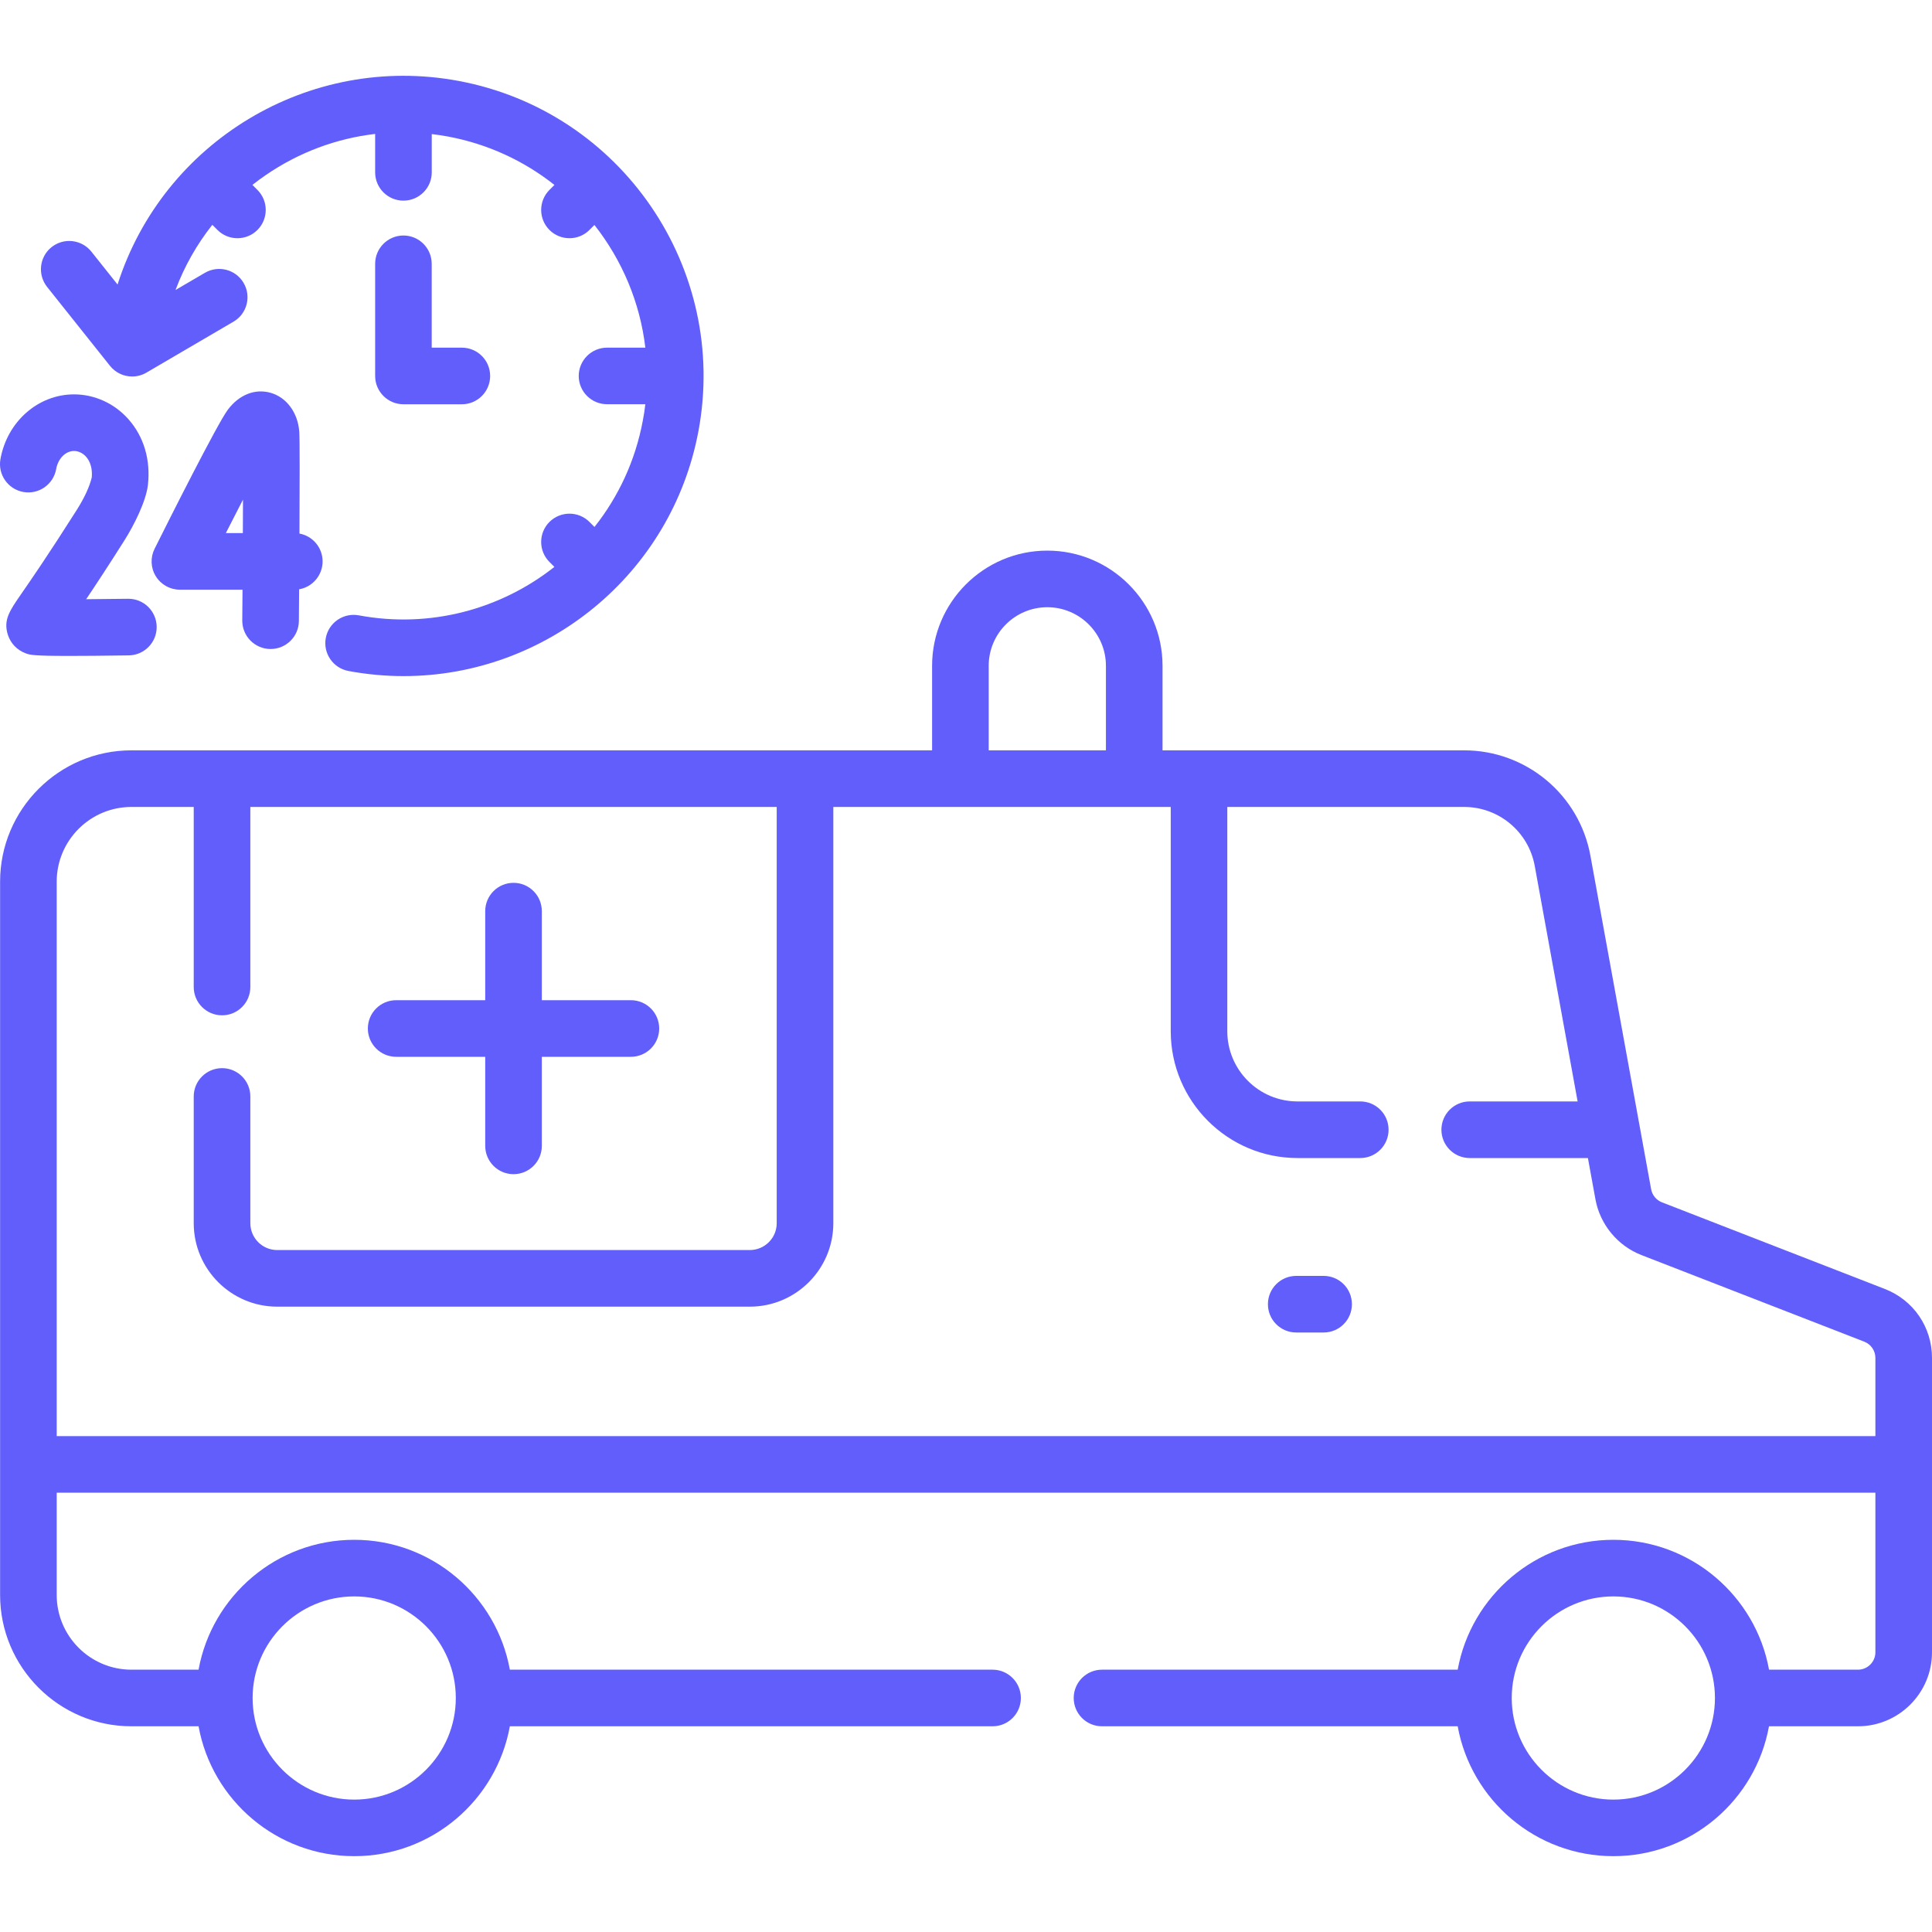
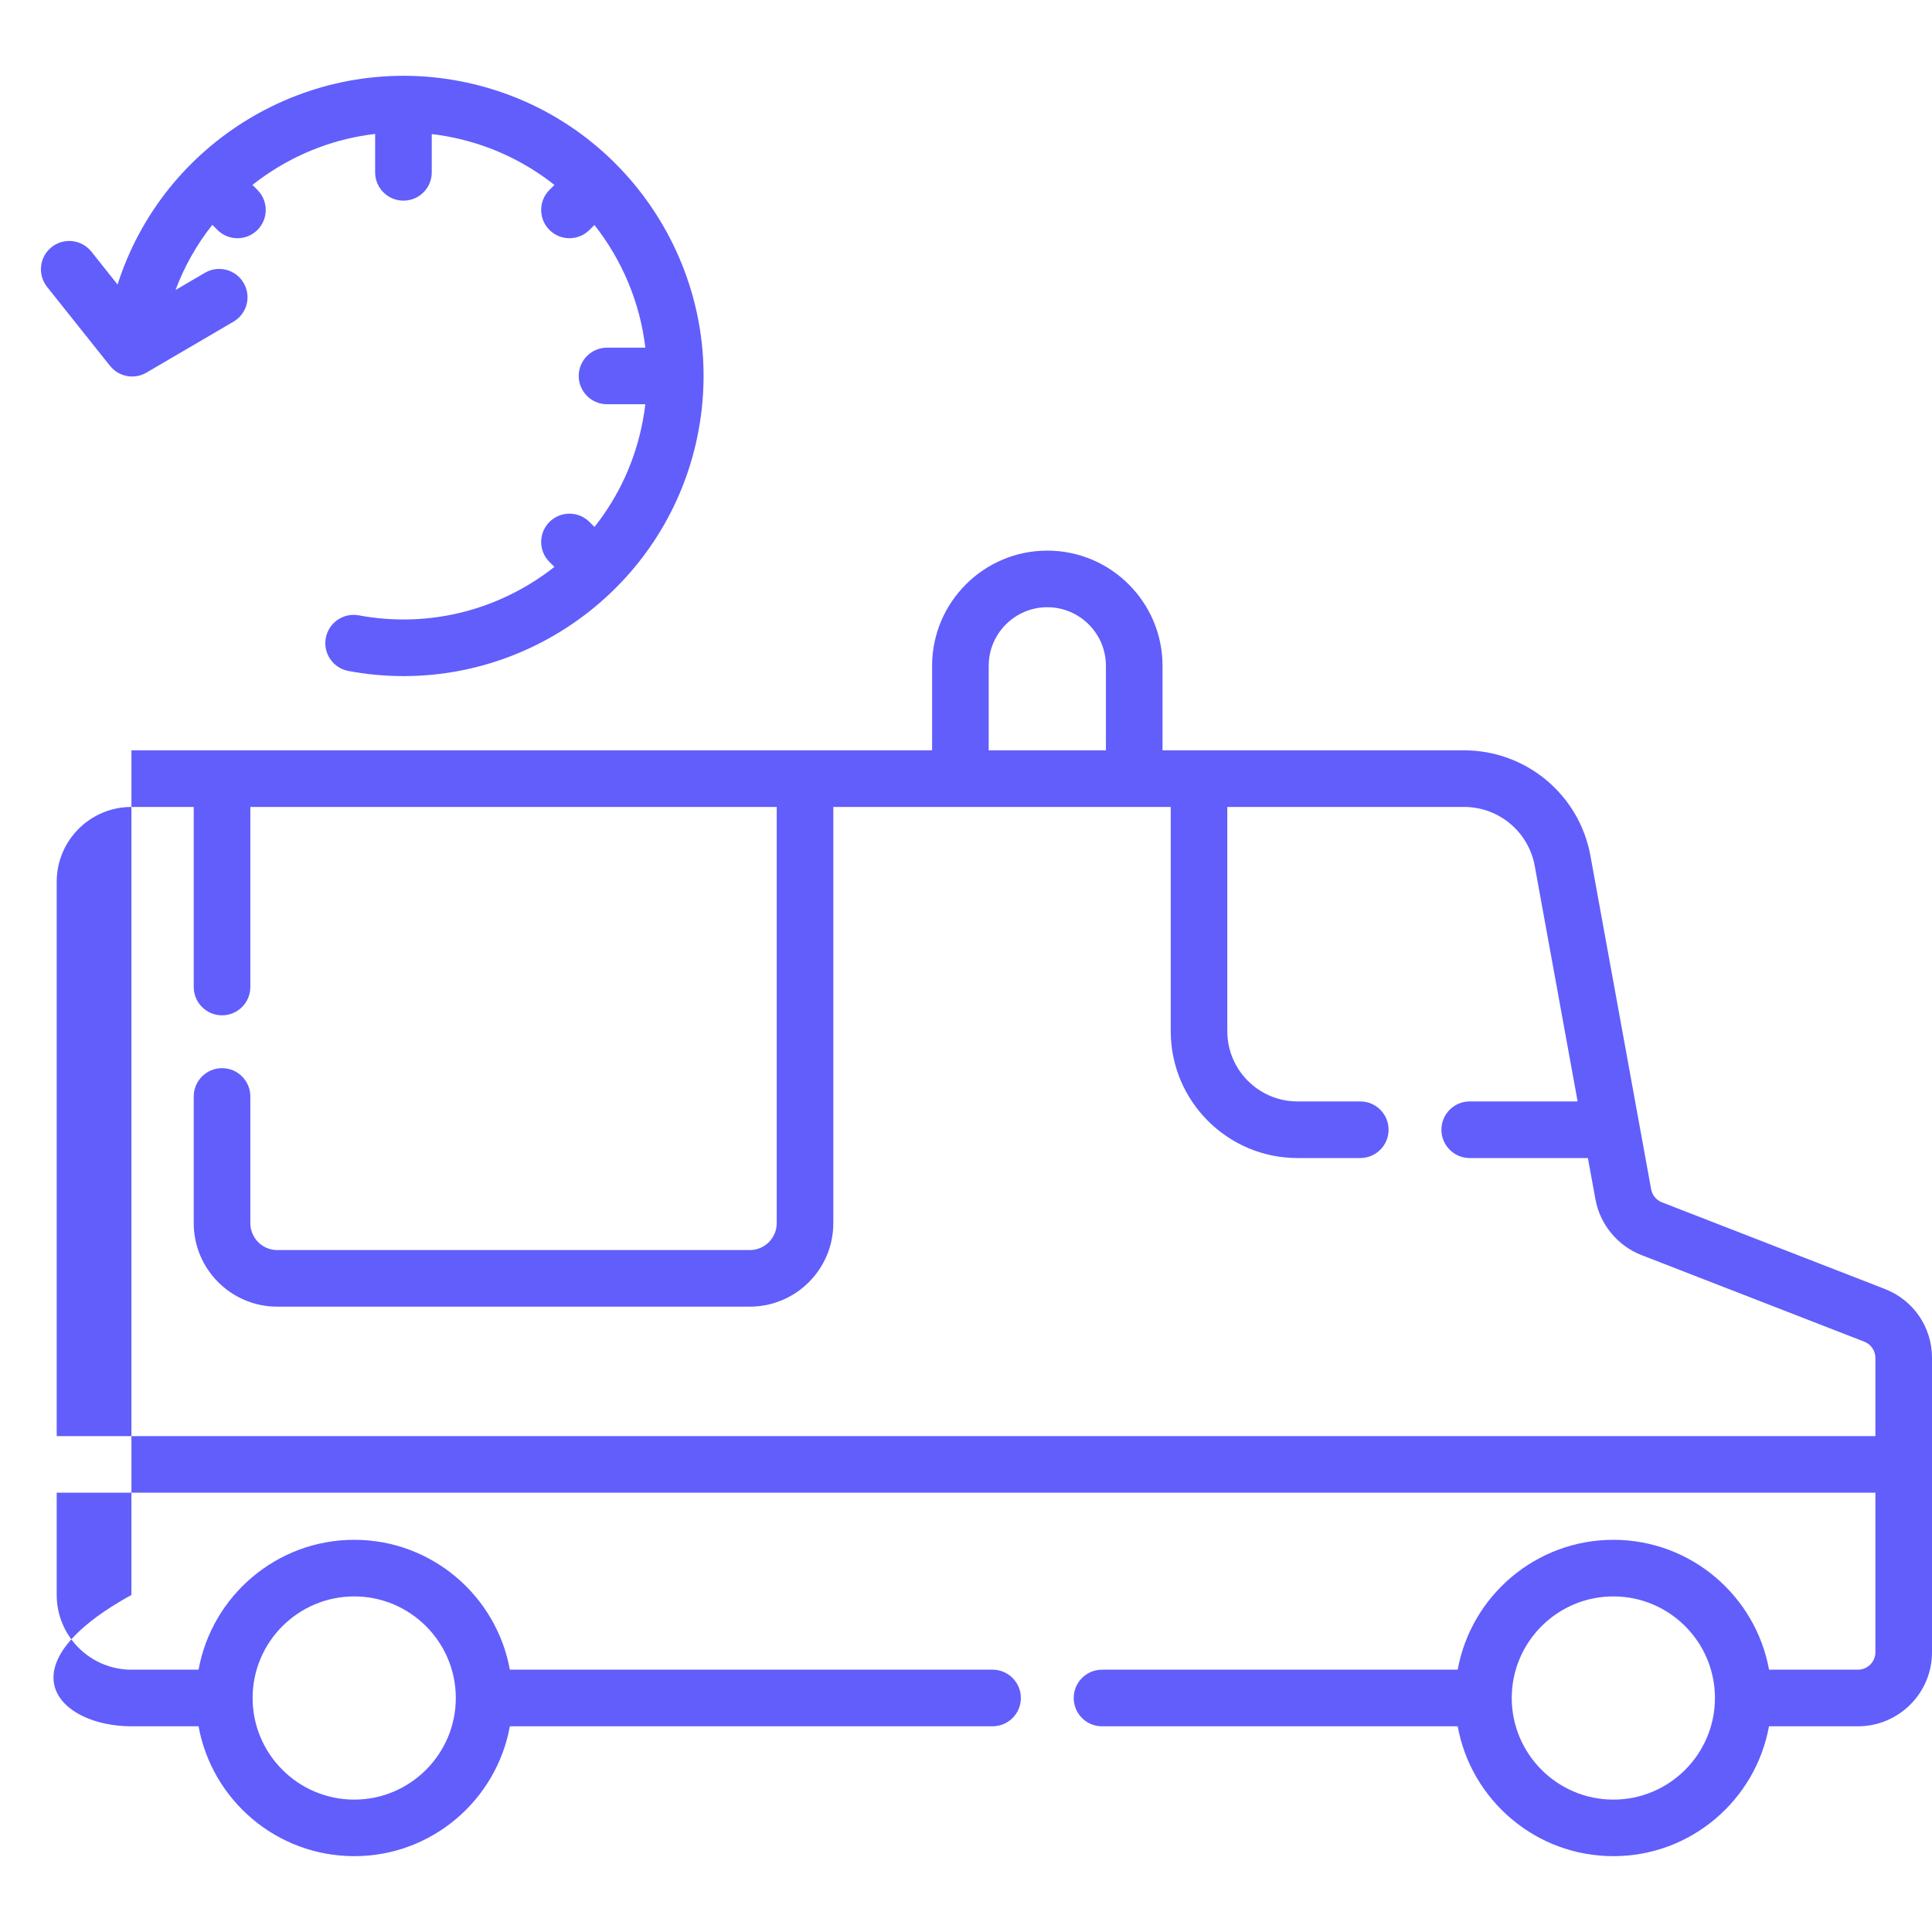
<svg xmlns="http://www.w3.org/2000/svg" width="40" height="40" viewBox="0 0 40 40" fill="none">
-   <path d="M8.353 4.876C8.029 4.876 7.767 5.139 7.767 5.462V7.784C7.767 8.107 8.029 8.37 8.353 8.37H9.562C9.886 8.37 10.148 8.107 10.148 7.784C10.148 7.46 9.886 7.198 9.562 7.198H8.938V5.462C8.938 5.139 8.676 4.876 8.353 4.876Z" fill="#615EFC" />
-   <path d="M5.598 13.437H5.602C5.924 13.437 6.186 13.178 6.188 12.856C6.19 12.696 6.191 12.468 6.193 12.201C6.469 12.153 6.679 11.912 6.679 11.623C6.679 11.336 6.473 11.097 6.2 11.047C6.205 10.069 6.207 9.081 6.196 8.935C6.166 8.543 5.934 8.228 5.604 8.133C5.281 8.04 4.947 8.172 4.714 8.487C4.494 8.785 3.5 10.762 3.201 11.361C3.11 11.543 3.119 11.758 3.226 11.931C3.333 12.104 3.521 12.209 3.725 12.209H5.021C5.02 12.434 5.018 12.649 5.016 12.847C5.014 13.17 5.274 13.434 5.598 13.437ZM4.676 11.037C4.799 10.796 4.919 10.561 5.031 10.344C5.03 10.564 5.029 10.798 5.028 11.037H4.676Z" fill="#615EFC" />
-   <path d="M0.483 10.186C0.802 10.243 1.106 10.03 1.163 9.712C1.201 9.495 1.357 9.337 1.533 9.337C1.623 9.337 1.714 9.38 1.782 9.456C1.873 9.559 1.915 9.709 1.9 9.883C1.854 10.078 1.748 10.307 1.584 10.566C0.988 11.505 0.632 12.019 0.441 12.295C0.199 12.644 0.066 12.837 0.162 13.14C0.219 13.32 0.354 13.461 0.534 13.527C0.618 13.558 0.679 13.58 1.43 13.58C1.723 13.58 2.121 13.577 2.666 13.569C2.99 13.564 3.248 13.299 3.244 12.975C3.239 12.654 2.978 12.397 2.658 12.397C2.655 12.397 2.653 12.397 2.65 12.397C2.362 12.401 2.059 12.404 1.784 12.406C1.983 12.11 2.242 11.716 2.573 11.193C2.778 10.87 3.023 10.377 3.062 10.044C3.122 9.523 2.978 9.037 2.657 8.677C2.367 8.351 1.958 8.165 1.533 8.165C0.789 8.165 0.148 8.729 0.009 9.506C-0.048 9.825 0.165 10.129 0.483 10.186Z" fill="#615EFC" />
  <path d="M2.277 7.574C2.392 7.718 2.562 7.795 2.736 7.795C2.837 7.795 2.939 7.769 3.031 7.715L4.834 6.66C5.114 6.496 5.208 6.137 5.044 5.858C4.881 5.579 4.522 5.485 4.243 5.648L3.634 6.004C3.817 5.515 4.074 5.061 4.396 4.655L4.502 4.761C4.616 4.875 4.766 4.932 4.916 4.932C5.066 4.932 5.216 4.875 5.33 4.761C5.559 4.532 5.559 4.161 5.33 3.932L5.226 3.828C5.315 3.758 5.407 3.69 5.502 3.625C6.188 3.155 6.963 2.866 7.767 2.773V3.569C7.767 3.892 8.029 4.154 8.353 4.154C8.677 4.154 8.939 3.892 8.939 3.569V2.776C9.052 2.789 9.164 2.806 9.277 2.827C10.11 2.983 10.857 3.336 11.479 3.829L11.376 3.932C11.147 4.161 11.147 4.532 11.376 4.761C11.49 4.875 11.64 4.932 11.79 4.932C11.94 4.932 12.09 4.875 12.204 4.761L12.307 4.658C12.878 5.383 13.251 6.26 13.361 7.198H12.568C12.245 7.198 11.982 7.46 11.982 7.784C11.982 8.107 12.245 8.369 12.568 8.369H13.361C13.348 8.482 13.331 8.595 13.309 8.708C13.154 9.541 12.801 10.288 12.308 10.91L12.204 10.806C11.976 10.578 11.605 10.578 11.376 10.806C11.147 11.035 11.147 11.406 11.376 11.635L11.478 11.737C10.375 12.608 8.916 13.017 7.429 12.74C7.111 12.681 6.805 12.89 6.745 13.209C6.686 13.527 6.896 13.832 7.214 13.892C7.597 13.963 7.979 13.998 8.356 13.998C11.301 13.998 13.907 11.895 14.461 8.923C15.087 5.568 12.876 2.306 9.492 1.675C6.398 1.098 3.377 2.935 2.434 5.891L1.892 5.21C1.69 4.957 1.322 4.915 1.068 5.116C0.815 5.318 0.774 5.687 0.975 5.94L2.277 7.574Z" fill="#615EFC" />
-   <path d="M39.022 26.686L34.409 24.893C34.293 24.848 34.207 24.744 34.185 24.622L32.928 17.717C32.698 16.453 31.598 15.535 30.313 15.535H24.069V13.785C24.069 12.47 22.999 11.4 21.683 11.4C20.368 11.4 19.298 12.47 19.298 13.785V15.535H2.721C1.222 15.535 0.002 16.755 0.002 18.254V33.022C0.002 34.521 1.222 35.741 2.721 35.741H4.111C4.388 37.269 5.728 38.43 7.334 38.43C8.94 38.43 10.279 37.269 10.556 35.741H20.55C20.874 35.741 21.136 35.479 21.136 35.155C21.136 34.832 20.874 34.569 20.55 34.569H10.556C10.279 33.042 8.94 31.88 7.334 31.88C5.728 31.88 4.388 33.042 4.111 34.569H2.721C1.868 34.569 1.174 33.875 1.174 33.022V30.904H38.828V34.209C38.828 34.407 38.666 34.569 38.467 34.569H36.626C36.349 33.042 35.009 31.88 33.403 31.88C31.797 31.88 30.457 33.042 30.18 34.569H22.816C22.492 34.569 22.23 34.832 22.23 35.155C22.23 35.479 22.492 35.741 22.816 35.741H30.18C30.457 37.269 31.797 38.43 33.403 38.43C35.009 38.43 36.348 37.269 36.625 35.741H38.467C39.312 35.741 40 35.054 40 34.209V28.114C40 27.477 39.616 26.916 39.022 26.686ZM7.334 33.052C8.493 33.052 9.437 33.995 9.437 35.155C9.437 36.315 8.493 37.259 7.334 37.259C6.174 37.259 5.23 36.315 5.23 35.155C5.23 33.995 6.174 33.052 7.334 33.052ZM33.403 37.259C32.243 37.259 31.299 36.315 31.299 35.155C31.299 33.995 32.243 33.052 33.403 33.052C34.563 33.052 35.506 33.995 35.506 35.155C35.506 36.315 34.563 37.259 33.403 37.259ZM20.47 13.785C20.47 13.116 21.014 12.572 21.683 12.572C22.352 12.572 22.897 13.116 22.897 13.785V15.535H20.47V13.785ZM1.174 29.733V18.254C1.174 17.401 1.868 16.707 2.721 16.707H4.011V20.435C4.011 20.759 4.274 21.021 4.597 21.021C4.921 21.021 5.183 20.759 5.183 20.435V16.707H16.081V25.325C16.081 25.632 15.831 25.881 15.524 25.881H5.739C5.433 25.881 5.183 25.632 5.183 25.325V22.701C5.183 22.377 4.921 22.115 4.597 22.115C4.274 22.115 4.011 22.377 4.011 22.701V25.325C4.011 26.278 4.787 27.053 5.739 27.053H15.524C16.477 27.053 17.253 26.278 17.253 25.325V16.707H24.239V21.351C24.239 22.798 25.416 23.976 26.863 23.976H28.163C28.487 23.976 28.749 23.713 28.749 23.39C28.749 23.066 28.487 22.804 28.163 22.804H26.863C26.062 22.804 25.41 22.152 25.41 21.351V16.707H30.313C31.031 16.707 31.646 17.22 31.775 17.927L32.663 22.804H30.429C30.105 22.804 29.843 23.066 29.843 23.39C29.843 23.713 30.105 23.976 30.429 23.976H32.876L33.032 24.831C33.127 25.352 33.492 25.794 33.985 25.985L38.598 27.778C38.736 27.831 38.828 27.966 38.828 28.114V29.733H1.174Z" fill="#615EFC" />
-   <path d="M27.404 26.416H26.837C26.513 26.416 26.251 26.678 26.251 27.002C26.251 27.326 26.513 27.588 26.837 27.588H27.404C27.728 27.588 27.99 27.326 27.99 27.002C27.99 26.678 27.728 26.416 27.404 26.416Z" fill="#615EFC" />
-   <path d="M8.202 21.88H10.046V23.724C10.046 24.047 10.308 24.31 10.632 24.31C10.956 24.31 11.218 24.047 11.218 23.724V21.88H13.062C13.385 21.88 13.648 21.618 13.648 21.294C13.648 20.97 13.385 20.708 13.062 20.708H11.218V18.864C11.218 18.541 10.956 18.278 10.632 18.278C10.308 18.278 10.046 18.541 10.046 18.864V20.708H8.202C7.878 20.708 7.616 20.97 7.616 21.294C7.616 21.618 7.879 21.88 8.202 21.88Z" fill="#615EFC" />
+   <path d="M39.022 26.686L34.409 24.893C34.293 24.848 34.207 24.744 34.185 24.622L32.928 17.717C32.698 16.453 31.598 15.535 30.313 15.535H24.069V13.785C24.069 12.47 22.999 11.4 21.683 11.4C20.368 11.4 19.298 12.47 19.298 13.785V15.535H2.721V33.022C0.002 34.521 1.222 35.741 2.721 35.741H4.111C4.388 37.269 5.728 38.43 7.334 38.43C8.94 38.43 10.279 37.269 10.556 35.741H20.55C20.874 35.741 21.136 35.479 21.136 35.155C21.136 34.832 20.874 34.569 20.55 34.569H10.556C10.279 33.042 8.94 31.88 7.334 31.88C5.728 31.88 4.388 33.042 4.111 34.569H2.721C1.868 34.569 1.174 33.875 1.174 33.022V30.904H38.828V34.209C38.828 34.407 38.666 34.569 38.467 34.569H36.626C36.349 33.042 35.009 31.88 33.403 31.88C31.797 31.88 30.457 33.042 30.18 34.569H22.816C22.492 34.569 22.23 34.832 22.23 35.155C22.23 35.479 22.492 35.741 22.816 35.741H30.18C30.457 37.269 31.797 38.43 33.403 38.43C35.009 38.43 36.348 37.269 36.625 35.741H38.467C39.312 35.741 40 35.054 40 34.209V28.114C40 27.477 39.616 26.916 39.022 26.686ZM7.334 33.052C8.493 33.052 9.437 33.995 9.437 35.155C9.437 36.315 8.493 37.259 7.334 37.259C6.174 37.259 5.23 36.315 5.23 35.155C5.23 33.995 6.174 33.052 7.334 33.052ZM33.403 37.259C32.243 37.259 31.299 36.315 31.299 35.155C31.299 33.995 32.243 33.052 33.403 33.052C34.563 33.052 35.506 33.995 35.506 35.155C35.506 36.315 34.563 37.259 33.403 37.259ZM20.47 13.785C20.47 13.116 21.014 12.572 21.683 12.572C22.352 12.572 22.897 13.116 22.897 13.785V15.535H20.47V13.785ZM1.174 29.733V18.254C1.174 17.401 1.868 16.707 2.721 16.707H4.011V20.435C4.011 20.759 4.274 21.021 4.597 21.021C4.921 21.021 5.183 20.759 5.183 20.435V16.707H16.081V25.325C16.081 25.632 15.831 25.881 15.524 25.881H5.739C5.433 25.881 5.183 25.632 5.183 25.325V22.701C5.183 22.377 4.921 22.115 4.597 22.115C4.274 22.115 4.011 22.377 4.011 22.701V25.325C4.011 26.278 4.787 27.053 5.739 27.053H15.524C16.477 27.053 17.253 26.278 17.253 25.325V16.707H24.239V21.351C24.239 22.798 25.416 23.976 26.863 23.976H28.163C28.487 23.976 28.749 23.713 28.749 23.39C28.749 23.066 28.487 22.804 28.163 22.804H26.863C26.062 22.804 25.41 22.152 25.41 21.351V16.707H30.313C31.031 16.707 31.646 17.22 31.775 17.927L32.663 22.804H30.429C30.105 22.804 29.843 23.066 29.843 23.39C29.843 23.713 30.105 23.976 30.429 23.976H32.876L33.032 24.831C33.127 25.352 33.492 25.794 33.985 25.985L38.598 27.778C38.736 27.831 38.828 27.966 38.828 28.114V29.733H1.174Z" fill="#615EFC" />
</svg>